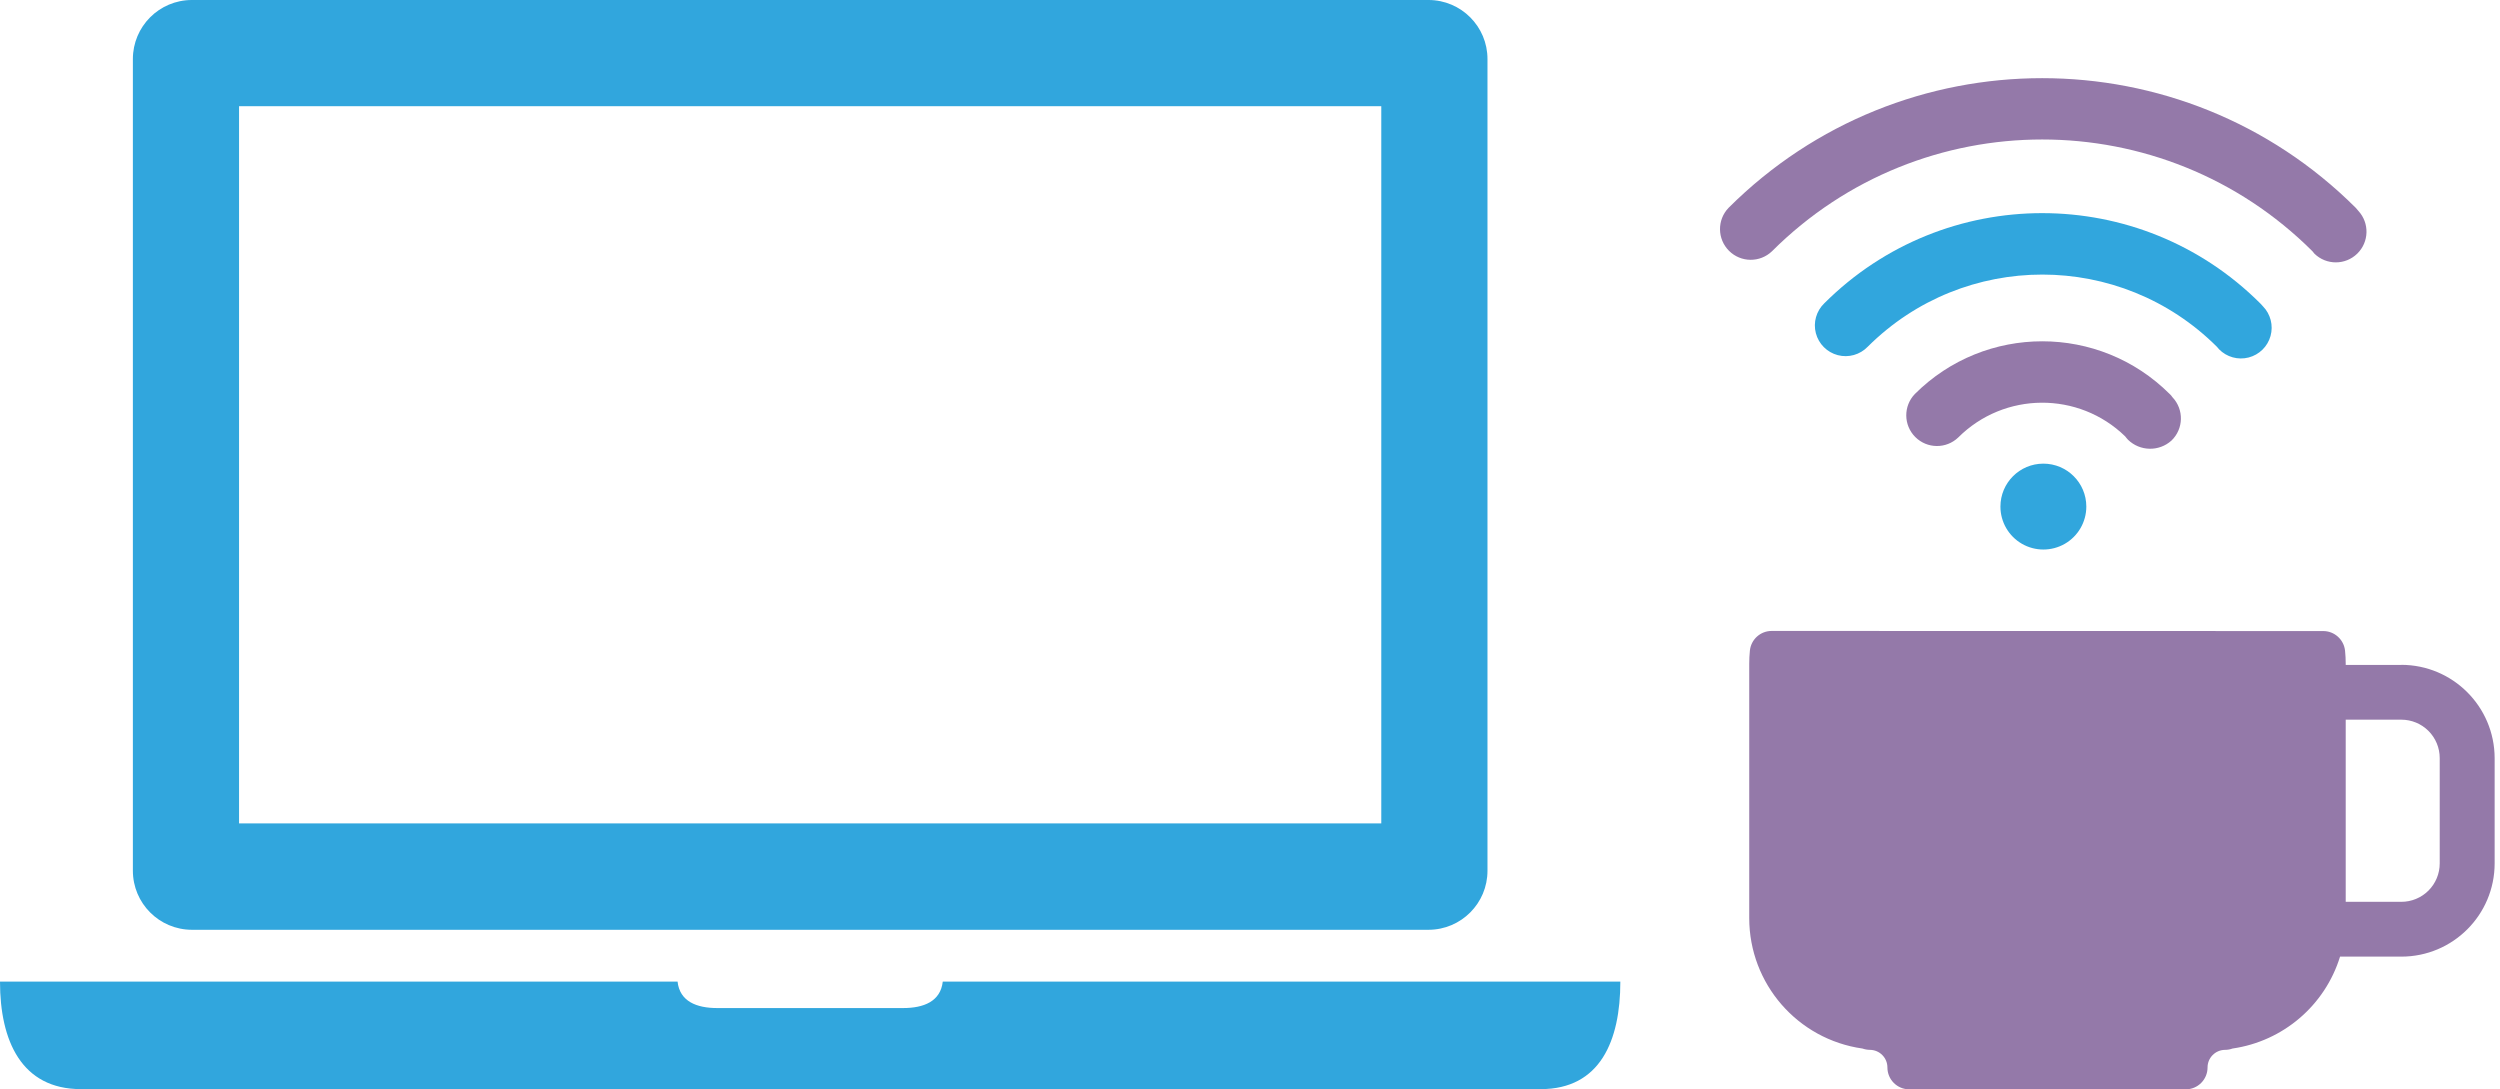
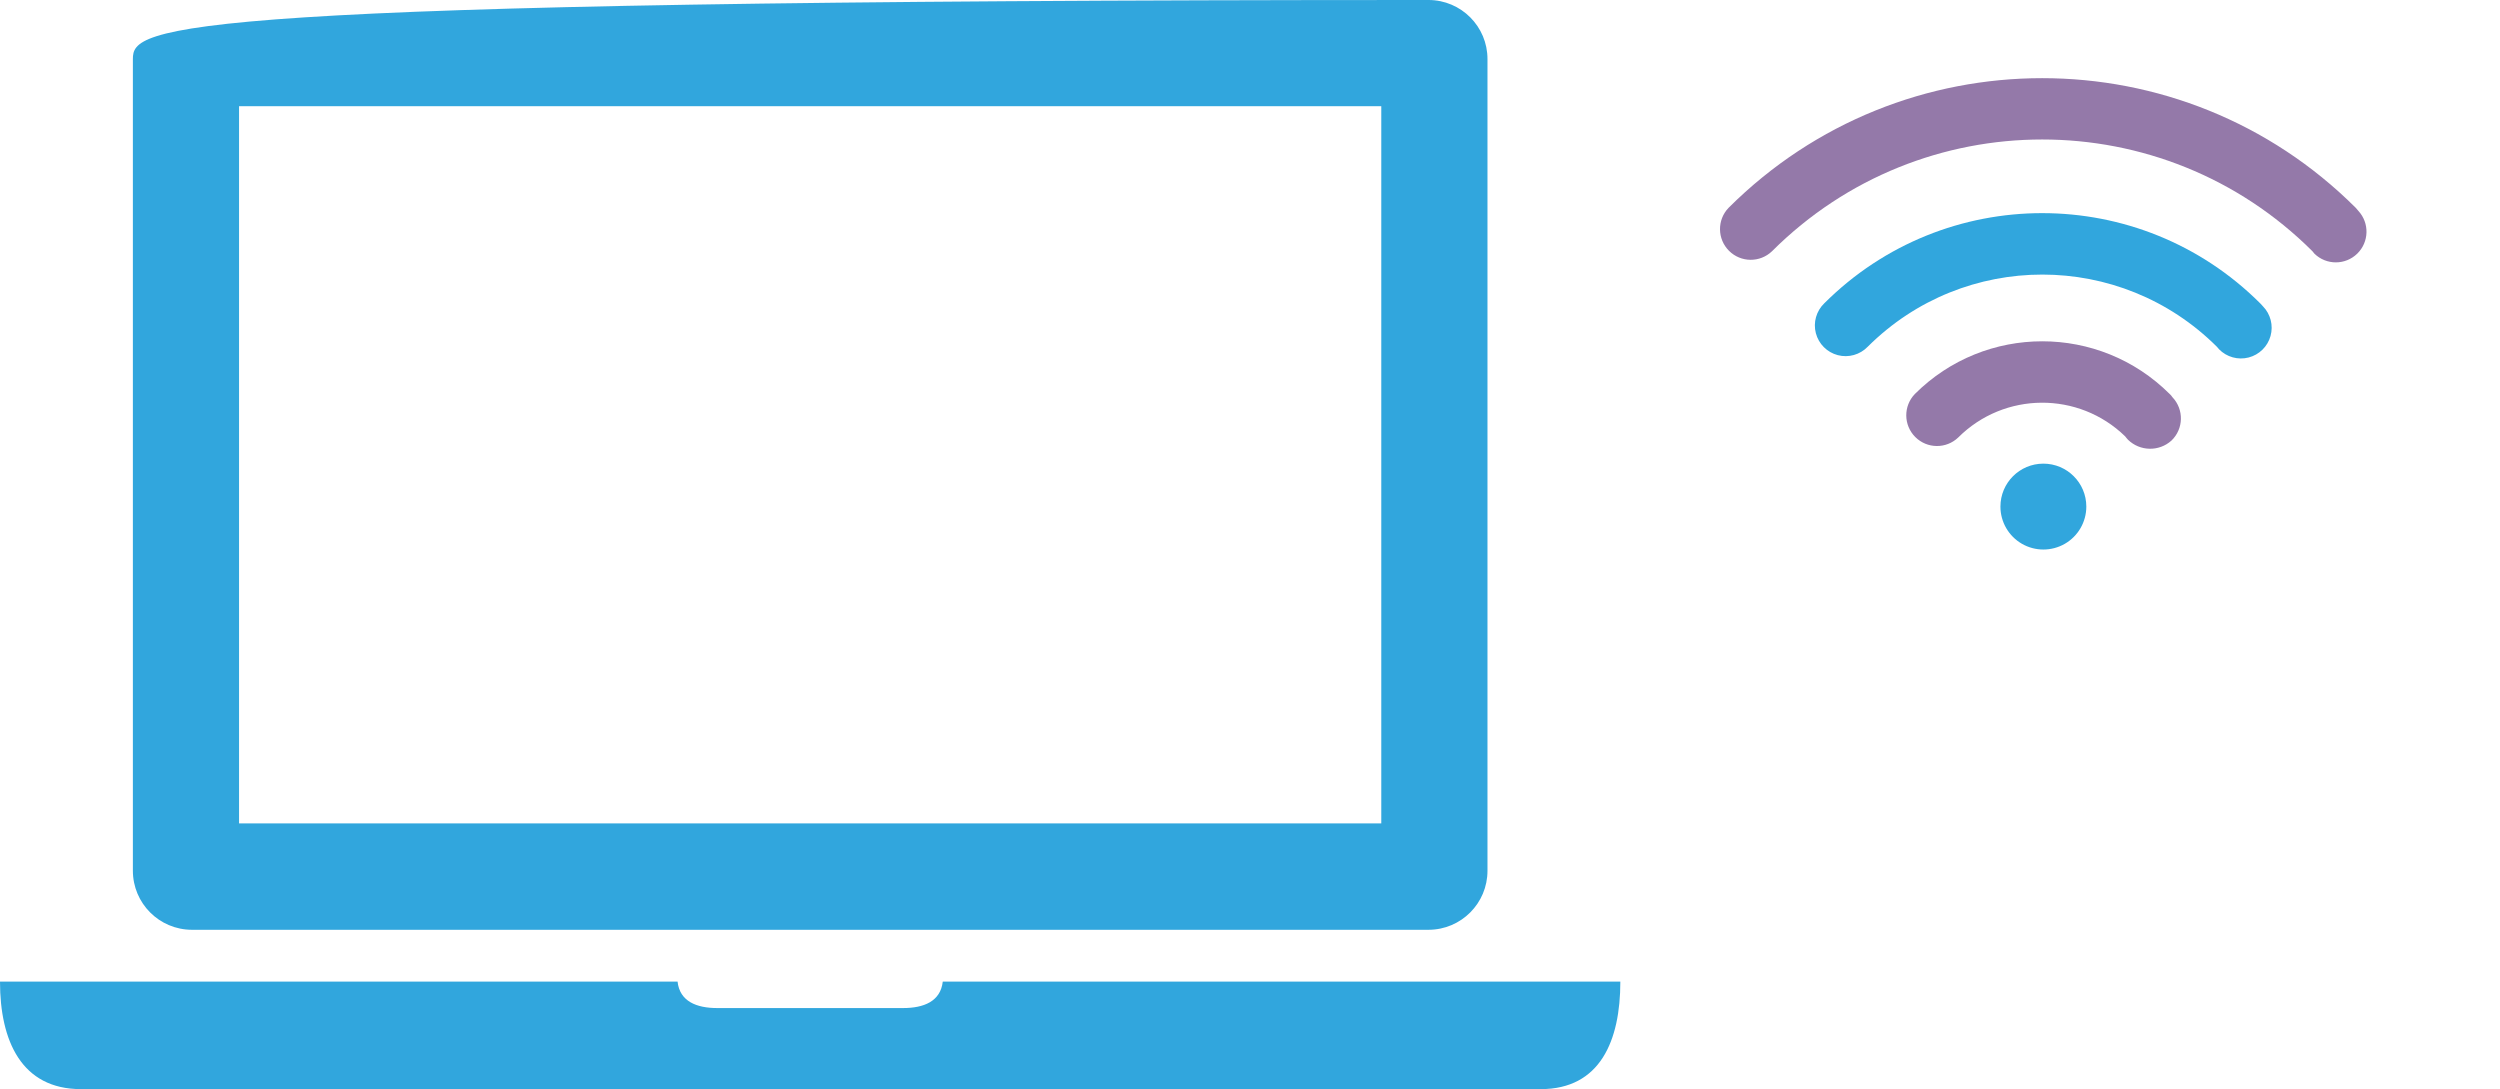
<svg xmlns="http://www.w3.org/2000/svg" width="140px" height="61px" viewBox="0 0 140 61" version="1.1">
  <title>mt-icon-remote-ops</title>
  <g id="Page-1" stroke="none" stroke-width="1" fill="none" fill-rule="evenodd">
    <g id="Artboard" transform="translate(-1627, -100)" fill-rule="nonzero">
      <g id="mt-icon-remote-ops" transform="translate(1627, 100)">
        <path d="M99.234,14.068 C107.596,5.726 121.133,5.726 129.495,14.068 L129.611,14.209 C130.279,14.856 131.341,14.854 132.006,14.204 C132.672,13.554 132.699,12.492 132.068,11.809 C132.023,11.748 131.974,11.691 131.921,11.637 C122.215,1.957 106.507,1.957 96.801,11.637 C96.151,12.312 96.162,13.384 96.825,14.046 C97.488,14.708 98.559,14.718 99.234,14.068 L99.234,14.068 Z" id="Path_988" fill="#9479A9" />
        <path d="M124.265,19.558 C124.695,19.997 125.327,20.173 125.922,20.02 C126.517,19.867 126.985,19.408 127.15,18.816 C127.315,18.224 127.152,17.589 126.722,17.15 C126.676,17.094 126.627,17.041 126.575,16.991 C119.832,10.253 108.906,10.25 102.16,16.985 C101.712,17.417 101.531,18.057 101.688,18.659 C101.846,19.261 102.316,19.731 102.918,19.889 C103.52,20.046 104.16,19.865 104.592,19.417 C109.998,14.027 118.747,14.03 124.15,19.423 L124.265,19.558 Z" id="Path_989" fill="#31A6DD" />
        <path d="M121.6,24.674 C122.286,24.017 122.31,22.929 121.655,22.242 C121.613,22.176 121.561,22.116 121.502,22.064 C117.559,18.129 111.175,18.129 107.232,22.064 C106.582,22.739 106.592,23.81 107.255,24.473 C107.918,25.136 108.989,25.146 109.664,24.496 C112.239,21.927 116.399,21.9 119.008,24.435 C119.063,24.502 119.108,24.564 119.167,24.625 C119.839,25.279 120.903,25.301 121.6,24.674 Z" id="Path_990" fill="#9479A9" />
        <path d="M116.834,28.369 C116.834,29.228 116.376,30.022 115.632,30.452 C114.887,30.881 113.971,30.881 113.227,30.452 C112.482,30.022 112.024,29.228 112.024,28.369 C112.024,27.041 113.101,25.964 114.429,25.964 C115.757,25.964 116.834,27.041 116.834,28.369" id="Path_991" fill="#31A6DD" />
-         <path d="M134.473,37.235 L131.36,37.235 L131.36,37.174 C131.36,36.935 131.348,36.684 131.323,36.439 C131.256,35.813 130.728,35.338 130.098,35.339 L99.213,35.333 C98.585,35.332 98.058,35.808 97.994,36.433 C97.969,36.678 97.957,36.923 97.957,37.168 L97.957,51.418 C97.959,55.09 100.662,58.202 104.298,58.718 C104.432,58.765 104.573,58.79 104.715,58.792 C105.257,58.795 105.696,59.236 105.695,59.778 C105.695,60.455 106.243,61.003 106.92,61.003 L122.398,61.003 C123.075,61.003 123.623,60.455 123.623,59.778 C123.622,59.236 124.061,58.795 124.603,58.792 C124.745,58.792 124.887,58.767 125.02,58.718 C127.853,58.31 130.198,56.306 131.043,53.571 L134.48,53.571 C137.362,53.569 139.698,51.233 139.7,48.351 L139.7,42.451 C139.692,39.569 137.356,37.235 134.474,37.231 L134.473,37.235 Z M136.624,48.351 C136.625,48.922 136.398,49.469 135.995,49.873 C135.591,50.276 135.044,50.503 134.473,50.502 L131.36,50.502 L131.36,40.302 L134.473,40.302 C135.044,40.301 135.591,40.528 135.995,40.931 C136.398,41.335 136.625,41.882 136.624,42.453 L136.624,48.351 Z" id="Path_992" fill="#9479A9" />
        <path d="M52.795,54.968 C52.672,56.083 51.723,56.451 50.577,56.451 L40.162,56.451 C39.016,56.451 38.062,56.083 37.944,54.968 L8.8817842e-16,54.968 C8.8817842e-16,58.295 1.207,60.991 4.534,60.991 L86.279,60.991 C89.606,60.991 90.739,58.291 90.739,54.968 L52.795,54.968 Z" id="Path_993" fill="#31A6DD" />
-         <path d="M79.999,52.068 C81.824,52.065 83.301,50.584 83.299,48.759 L83.299,3.309 C83.301,1.484 81.824,0.003 79.999,-3.55271368e-15 L10.741,-3.55271368e-15 C8.916,0.003 7.439,1.484 7.441,3.309 L7.441,48.759 C7.441,50.583 8.917,52.063 10.741,52.068 L79.999,52.068 Z M13.387,5.946 L77.352,5.946 L77.352,46.112 L13.387,46.112 L13.387,5.946 Z" id="Path_994" fill="#31A6DD" />
+         <path d="M79.999,52.068 C81.824,52.065 83.301,50.584 83.299,48.759 L83.299,3.309 C83.301,1.484 81.824,0.003 79.999,-3.55271368e-15 C8.916,0.003 7.439,1.484 7.441,3.309 L7.441,48.759 C7.441,50.583 8.917,52.063 10.741,52.068 L79.999,52.068 Z M13.387,5.946 L77.352,5.946 L77.352,46.112 L13.387,46.112 L13.387,5.946 Z" id="Path_994" fill="#31A6DD" />
      </g>
    </g>
  </g>
</svg>